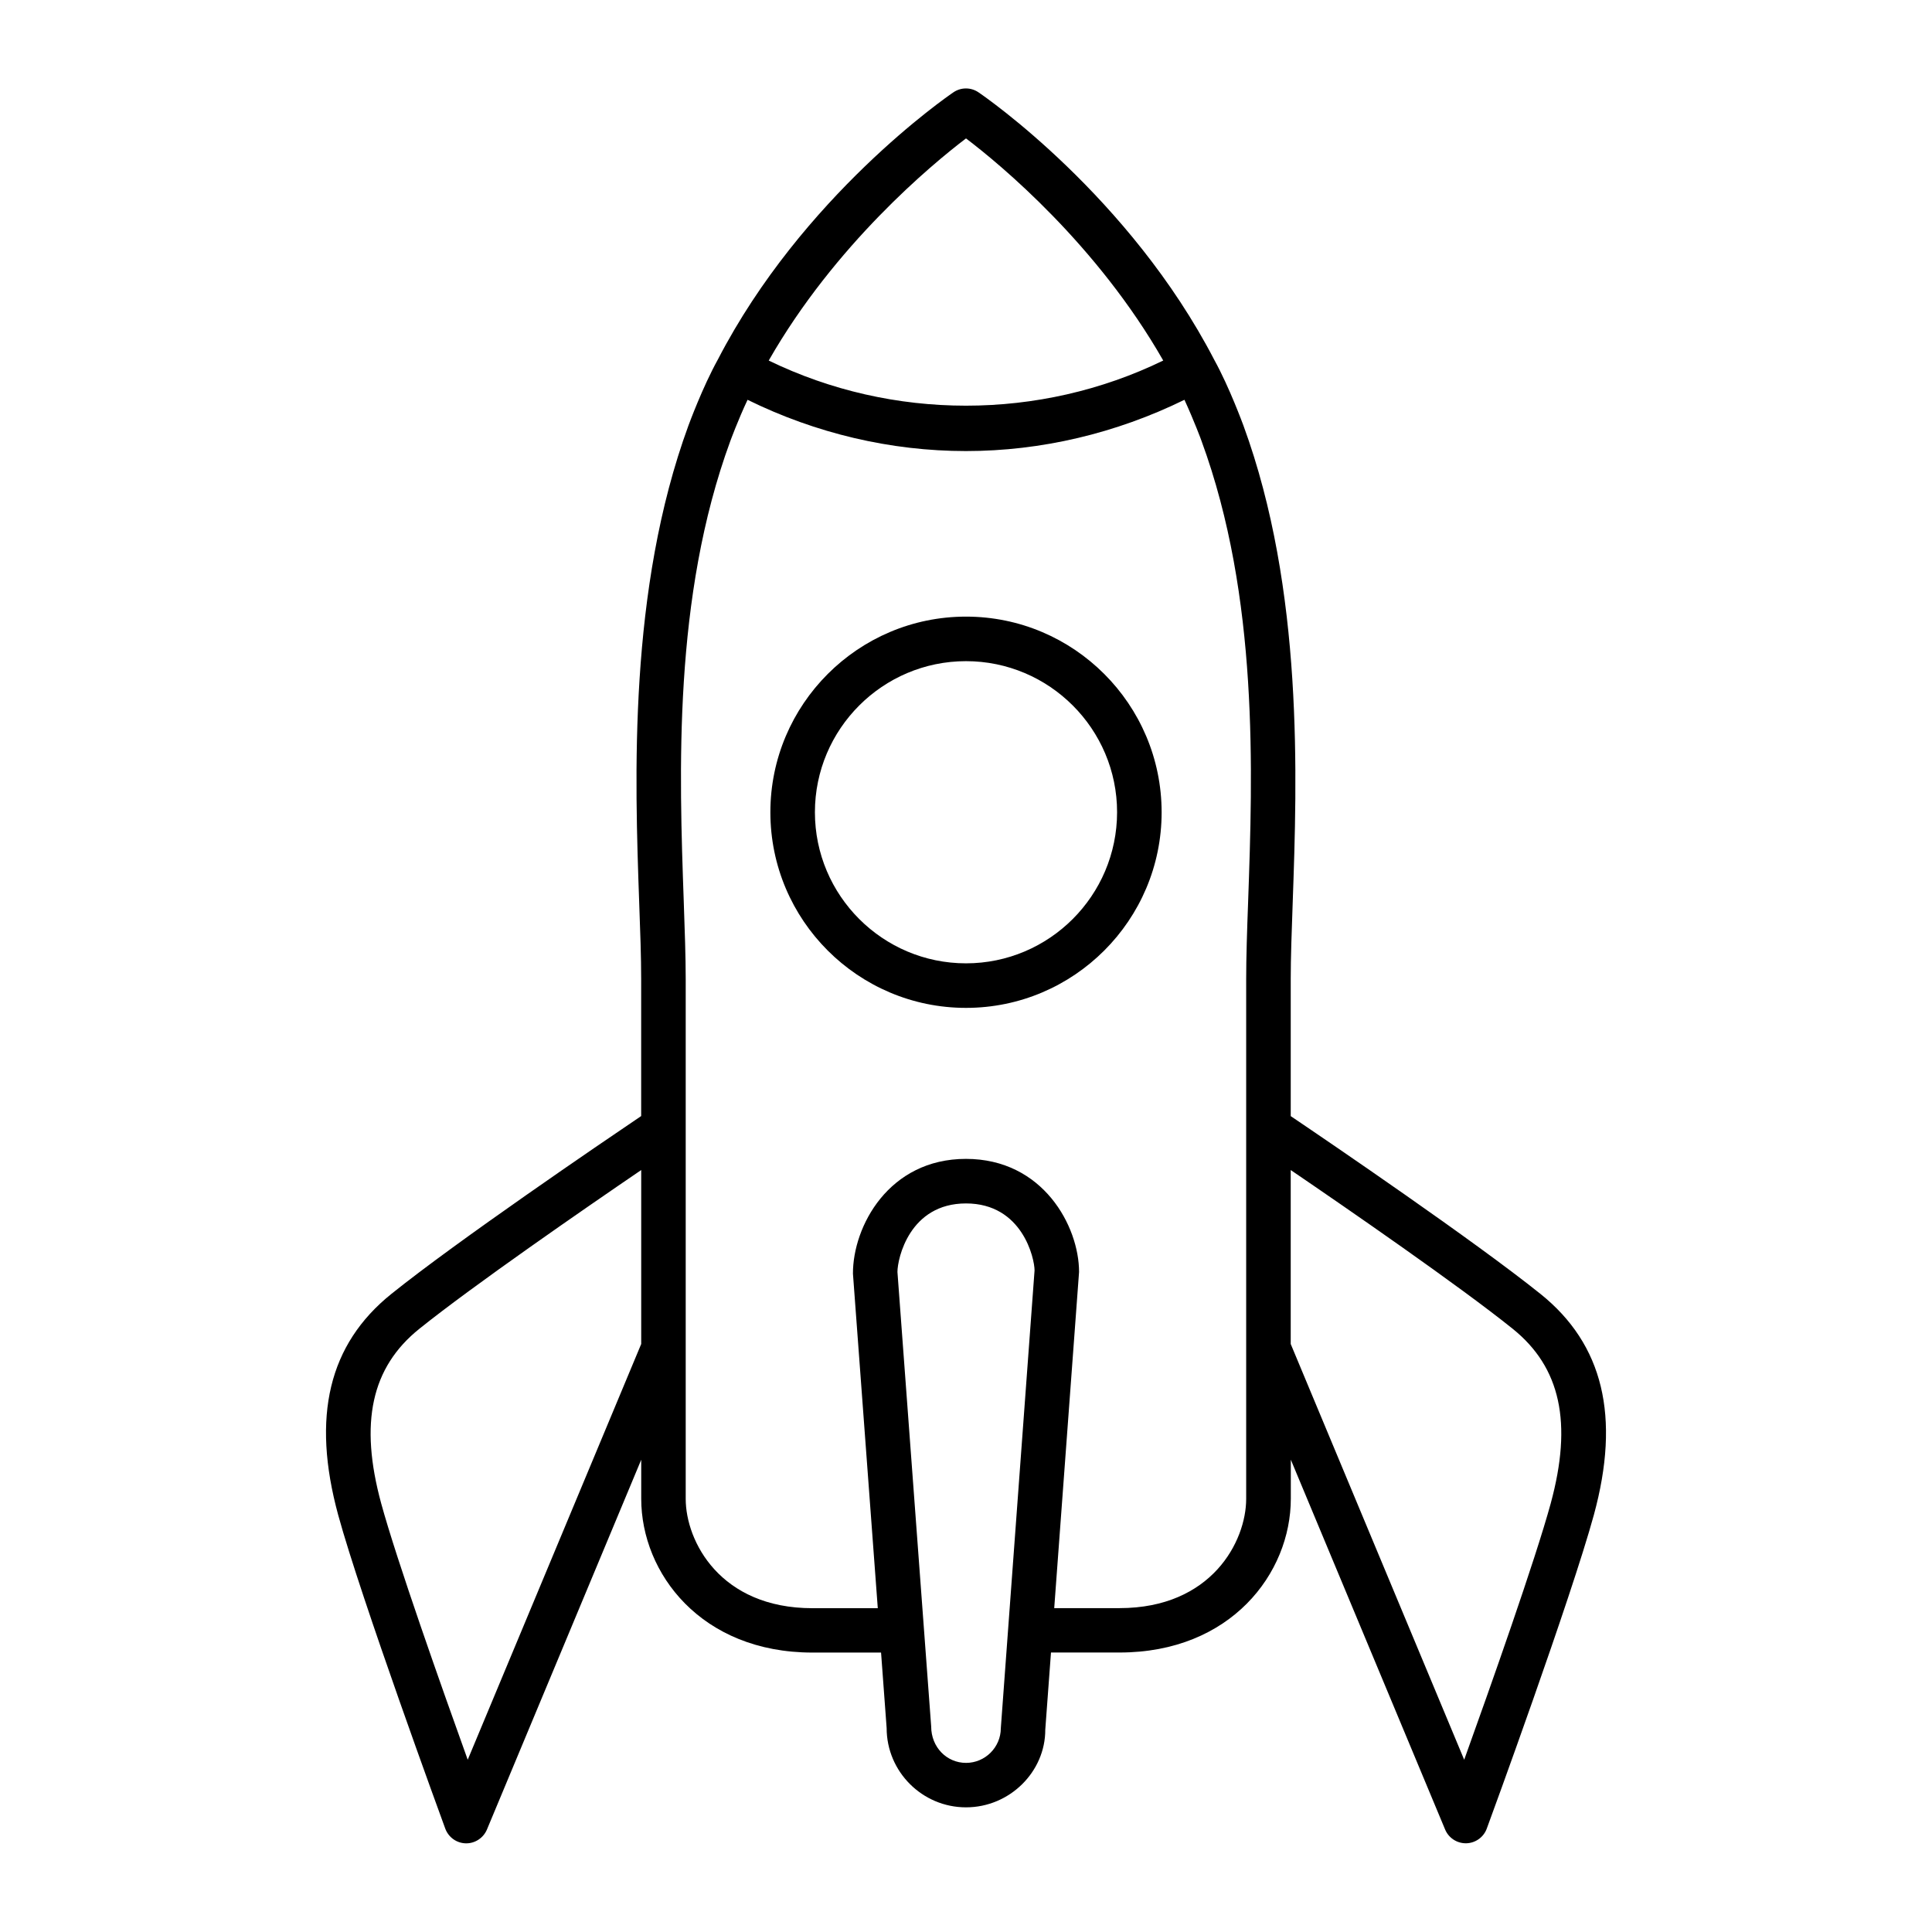
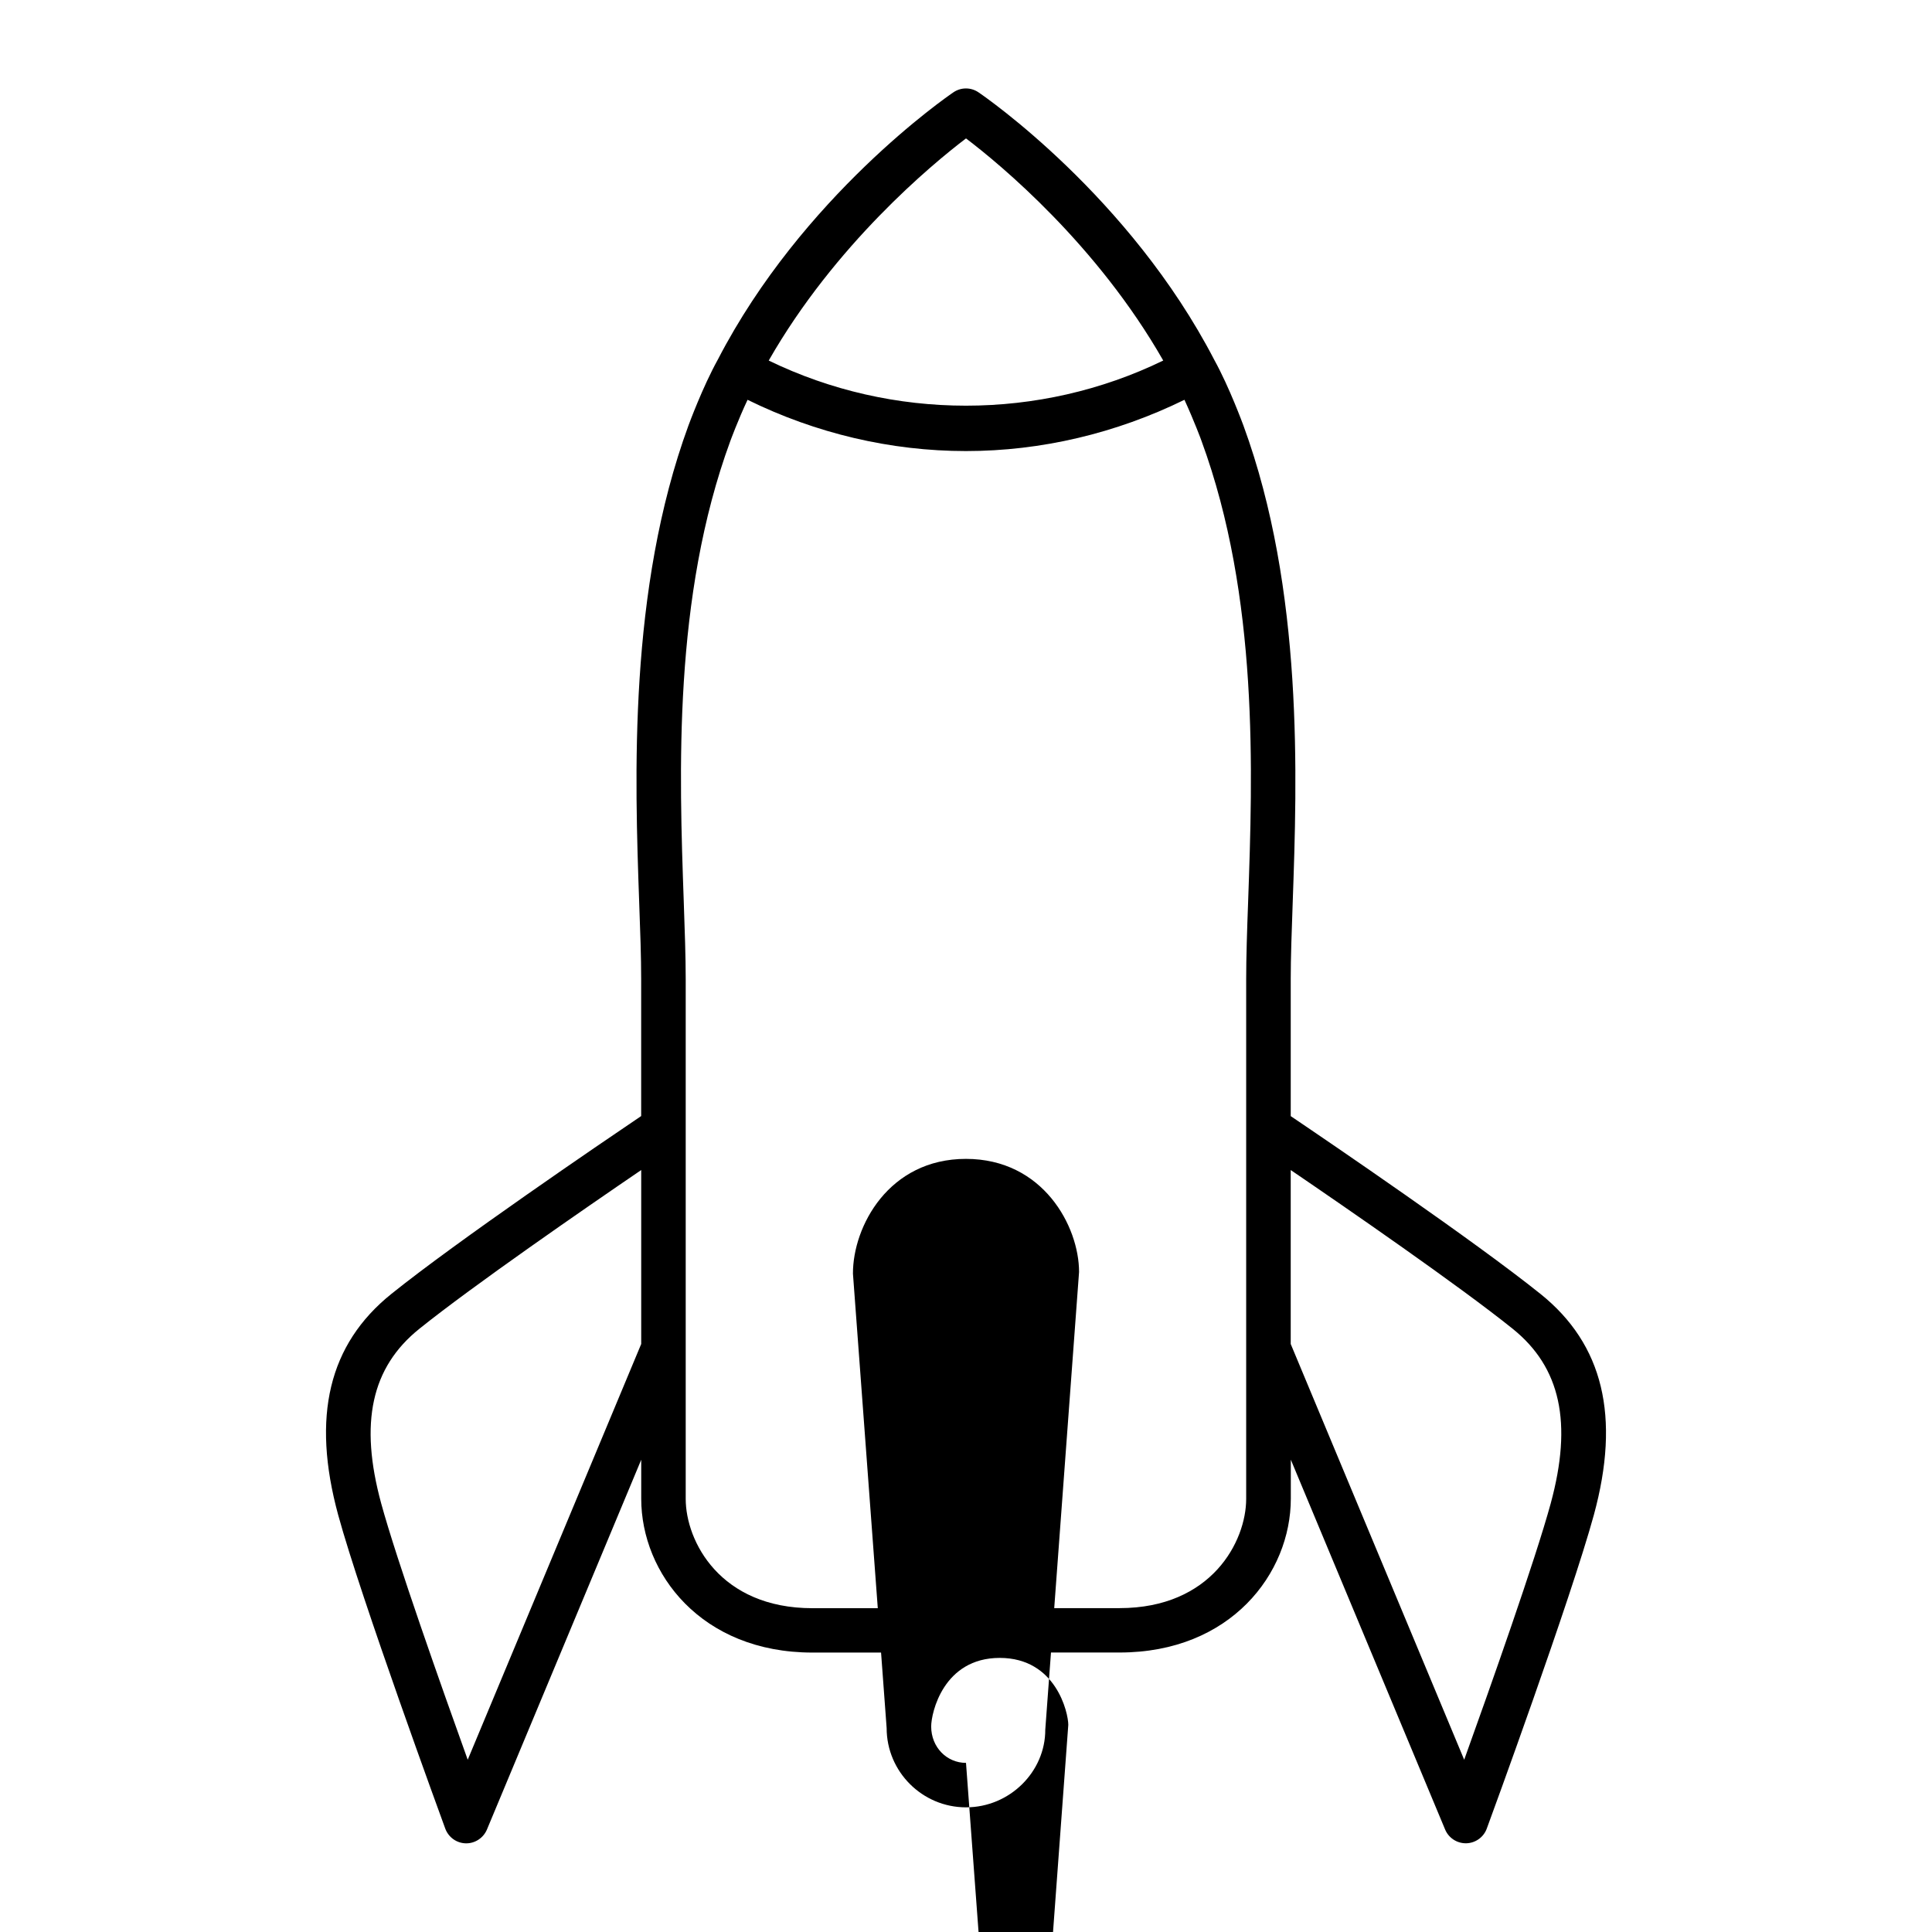
<svg xmlns="http://www.w3.org/2000/svg" fill="#000000" width="800px" height="800px" version="1.1" viewBox="144 144 512 512">
  <g>
-     <path d="m552.26 486.92c-17.383-13.965-55.781-40.102-66.203-47.137v-36.32c0-5.777 0.25-12.609 0.52-20.199 1.164-33.016 2.93-82.891-13.066-126.52-0.156-0.395-3.684-10.059-7.684-17.32-22.484-43.391-60.883-69.855-62.52-70.957-2-1.371-4.644-1.371-6.644 0-1.637 1.102-40.039 27.566-62.426 70.816-4.094 7.398-7.621 17.051-7.777 17.445-15.996 43.625-14.234 93.488-13.066 126.52 0.285 7.59 0.52 14.422 0.52 20.199v36.32c-10.422 7.039-48.84 33.172-66.203 47.137-16.609 13.352-21.191 32.496-14.09 58.582 6.062 22.168 27.488 80.688 28.387 83.145 0.867 2.281 2.977 3.809 5.414 3.871h0.156c2.363 0 4.519-1.449 5.449-3.621l40.902-98.039v10.328c0 19.773 15.902 40.777 45.359 40.777h18.199l1.48 20.012c0 11.555 9.445 21.004 21.035 21.004 11.586 0 21.035-9.445 21.004-20.578l1.512-20.453h18.168c29.488 0 45.391-21.004 45.391-40.777v-10.328l40.902 98.039c0.93 2.188 3.07 3.621 5.481 3.621h0.125c2.426-0.062 4.582-1.605 5.414-3.871 0.93-2.457 22.324-60.977 28.387-83.145 7.098-26.039 2.488-45.199-14.125-58.551zm-152.26-306.24c9.102 6.894 34.746 28.168 52.27 58.867-32.812 15.949-71.746 15.949-104.55 0 17.473-30.59 43.168-51.957 52.285-58.867zm-132.05 429.67c-6.91-19.223-18.812-52.852-22.938-67.953-5.809-21.332-2.613-36.039 10.125-46.258 14.199-11.414 43.754-31.82 58.789-42.066v46.098zm132.05 0.832c-5.07 0-9.227-4.125-9.227-9.652l-8.941-120.44c0-3.606 3.227-18.168 18.168-18.168s18.168 14.578 18.168 17.742l-8.941 121.34c-0.02 5.055-4.16 9.18-9.227 9.18zm40.664-41.012h-17.285l6.582-89.078c0-12.09-9.523-29.977-29.977-29.977s-29.977 17.902-29.945 30.418l6.582 88.656h-17.32c-24.48 0-33.582-17.773-33.582-28.969v-137.73c0-5.902-0.25-12.879-0.52-20.641-1.195-34.008-2.867-80.578 12.359-122.02 0.031-0.062 1.969-5.383 4.551-10.879 18.105 8.91 37.941 13.586 57.875 13.586s39.754-4.691 57.906-13.586c2.519 5.481 4.519 10.832 4.519 10.895 15.223 41.438 13.555 88.008 12.359 122.02-0.285 7.746-0.52 14.738-0.52 20.641v137.73c-0.004 11.16-9.102 28.934-33.586 28.934zm114.3-27.773c-4.125 15.098-16.027 48.742-22.938 67.953l-45.973-110.18v-46.098c15.035 10.234 44.617 30.652 58.82 42.066 12.703 10.219 15.898 24.906 10.09 46.254z" />
-     <path d="m400 307.41c-28.59 0-51.844 23.27-51.844 51.844 0 28.605 23.254 51.844 51.844 51.844s51.844-23.254 51.844-51.844c-0.016-28.59-23.254-51.844-51.844-51.844zm0 91.883c-22.074 0-40.039-17.965-40.039-40.039s17.965-40.039 40.039-40.039 40.039 17.965 40.039 40.039c-0.02 22.074-17.969 40.039-40.039 40.039z" />
+     <path d="m552.26 486.92c-17.383-13.965-55.781-40.102-66.203-47.137v-36.32c0-5.777 0.25-12.609 0.52-20.199 1.164-33.016 2.93-82.891-13.066-126.52-0.156-0.395-3.684-10.059-7.684-17.32-22.484-43.391-60.883-69.855-62.52-70.957-2-1.371-4.644-1.371-6.644 0-1.637 1.102-40.039 27.566-62.426 70.816-4.094 7.398-7.621 17.051-7.777 17.445-15.996 43.625-14.234 93.488-13.066 126.52 0.285 7.59 0.52 14.422 0.52 20.199v36.32c-10.422 7.039-48.84 33.172-66.203 47.137-16.609 13.352-21.191 32.496-14.09 58.582 6.062 22.168 27.488 80.688 28.387 83.145 0.867 2.281 2.977 3.809 5.414 3.871h0.156c2.363 0 4.519-1.449 5.449-3.621l40.902-98.039v10.328c0 19.773 15.902 40.777 45.359 40.777h18.199l1.48 20.012c0 11.555 9.445 21.004 21.035 21.004 11.586 0 21.035-9.445 21.004-20.578l1.512-20.453h18.168c29.488 0 45.391-21.004 45.391-40.777v-10.328l40.902 98.039c0.93 2.188 3.07 3.621 5.481 3.621h0.125c2.426-0.062 4.582-1.605 5.414-3.871 0.93-2.457 22.324-60.977 28.387-83.145 7.098-26.039 2.488-45.199-14.125-58.551zm-152.26-306.24c9.102 6.894 34.746 28.168 52.27 58.867-32.812 15.949-71.746 15.949-104.55 0 17.473-30.59 43.168-51.957 52.285-58.867zm-132.05 429.67c-6.91-19.223-18.812-52.852-22.938-67.953-5.809-21.332-2.613-36.039 10.125-46.258 14.199-11.414 43.754-31.82 58.789-42.066v46.098zm132.05 0.832c-5.07 0-9.227-4.125-9.227-9.652c0-3.606 3.227-18.168 18.168-18.168s18.168 14.578 18.168 17.742l-8.941 121.34c-0.02 5.055-4.16 9.18-9.227 9.18zm40.664-41.012h-17.285l6.582-89.078c0-12.09-9.523-29.977-29.977-29.977s-29.977 17.902-29.945 30.418l6.582 88.656h-17.32c-24.48 0-33.582-17.773-33.582-28.969v-137.73c0-5.902-0.25-12.879-0.52-20.641-1.195-34.008-2.867-80.578 12.359-122.02 0.031-0.062 1.969-5.383 4.551-10.879 18.105 8.91 37.941 13.586 57.875 13.586s39.754-4.691 57.906-13.586c2.519 5.481 4.519 10.832 4.519 10.895 15.223 41.438 13.555 88.008 12.359 122.02-0.285 7.746-0.52 14.738-0.52 20.641v137.73c-0.004 11.16-9.102 28.934-33.586 28.934zm114.3-27.773c-4.125 15.098-16.027 48.742-22.938 67.953l-45.973-110.18v-46.098c15.035 10.234 44.617 30.652 58.82 42.066 12.703 10.219 15.898 24.906 10.09 46.254z" />
  </g>
</svg>